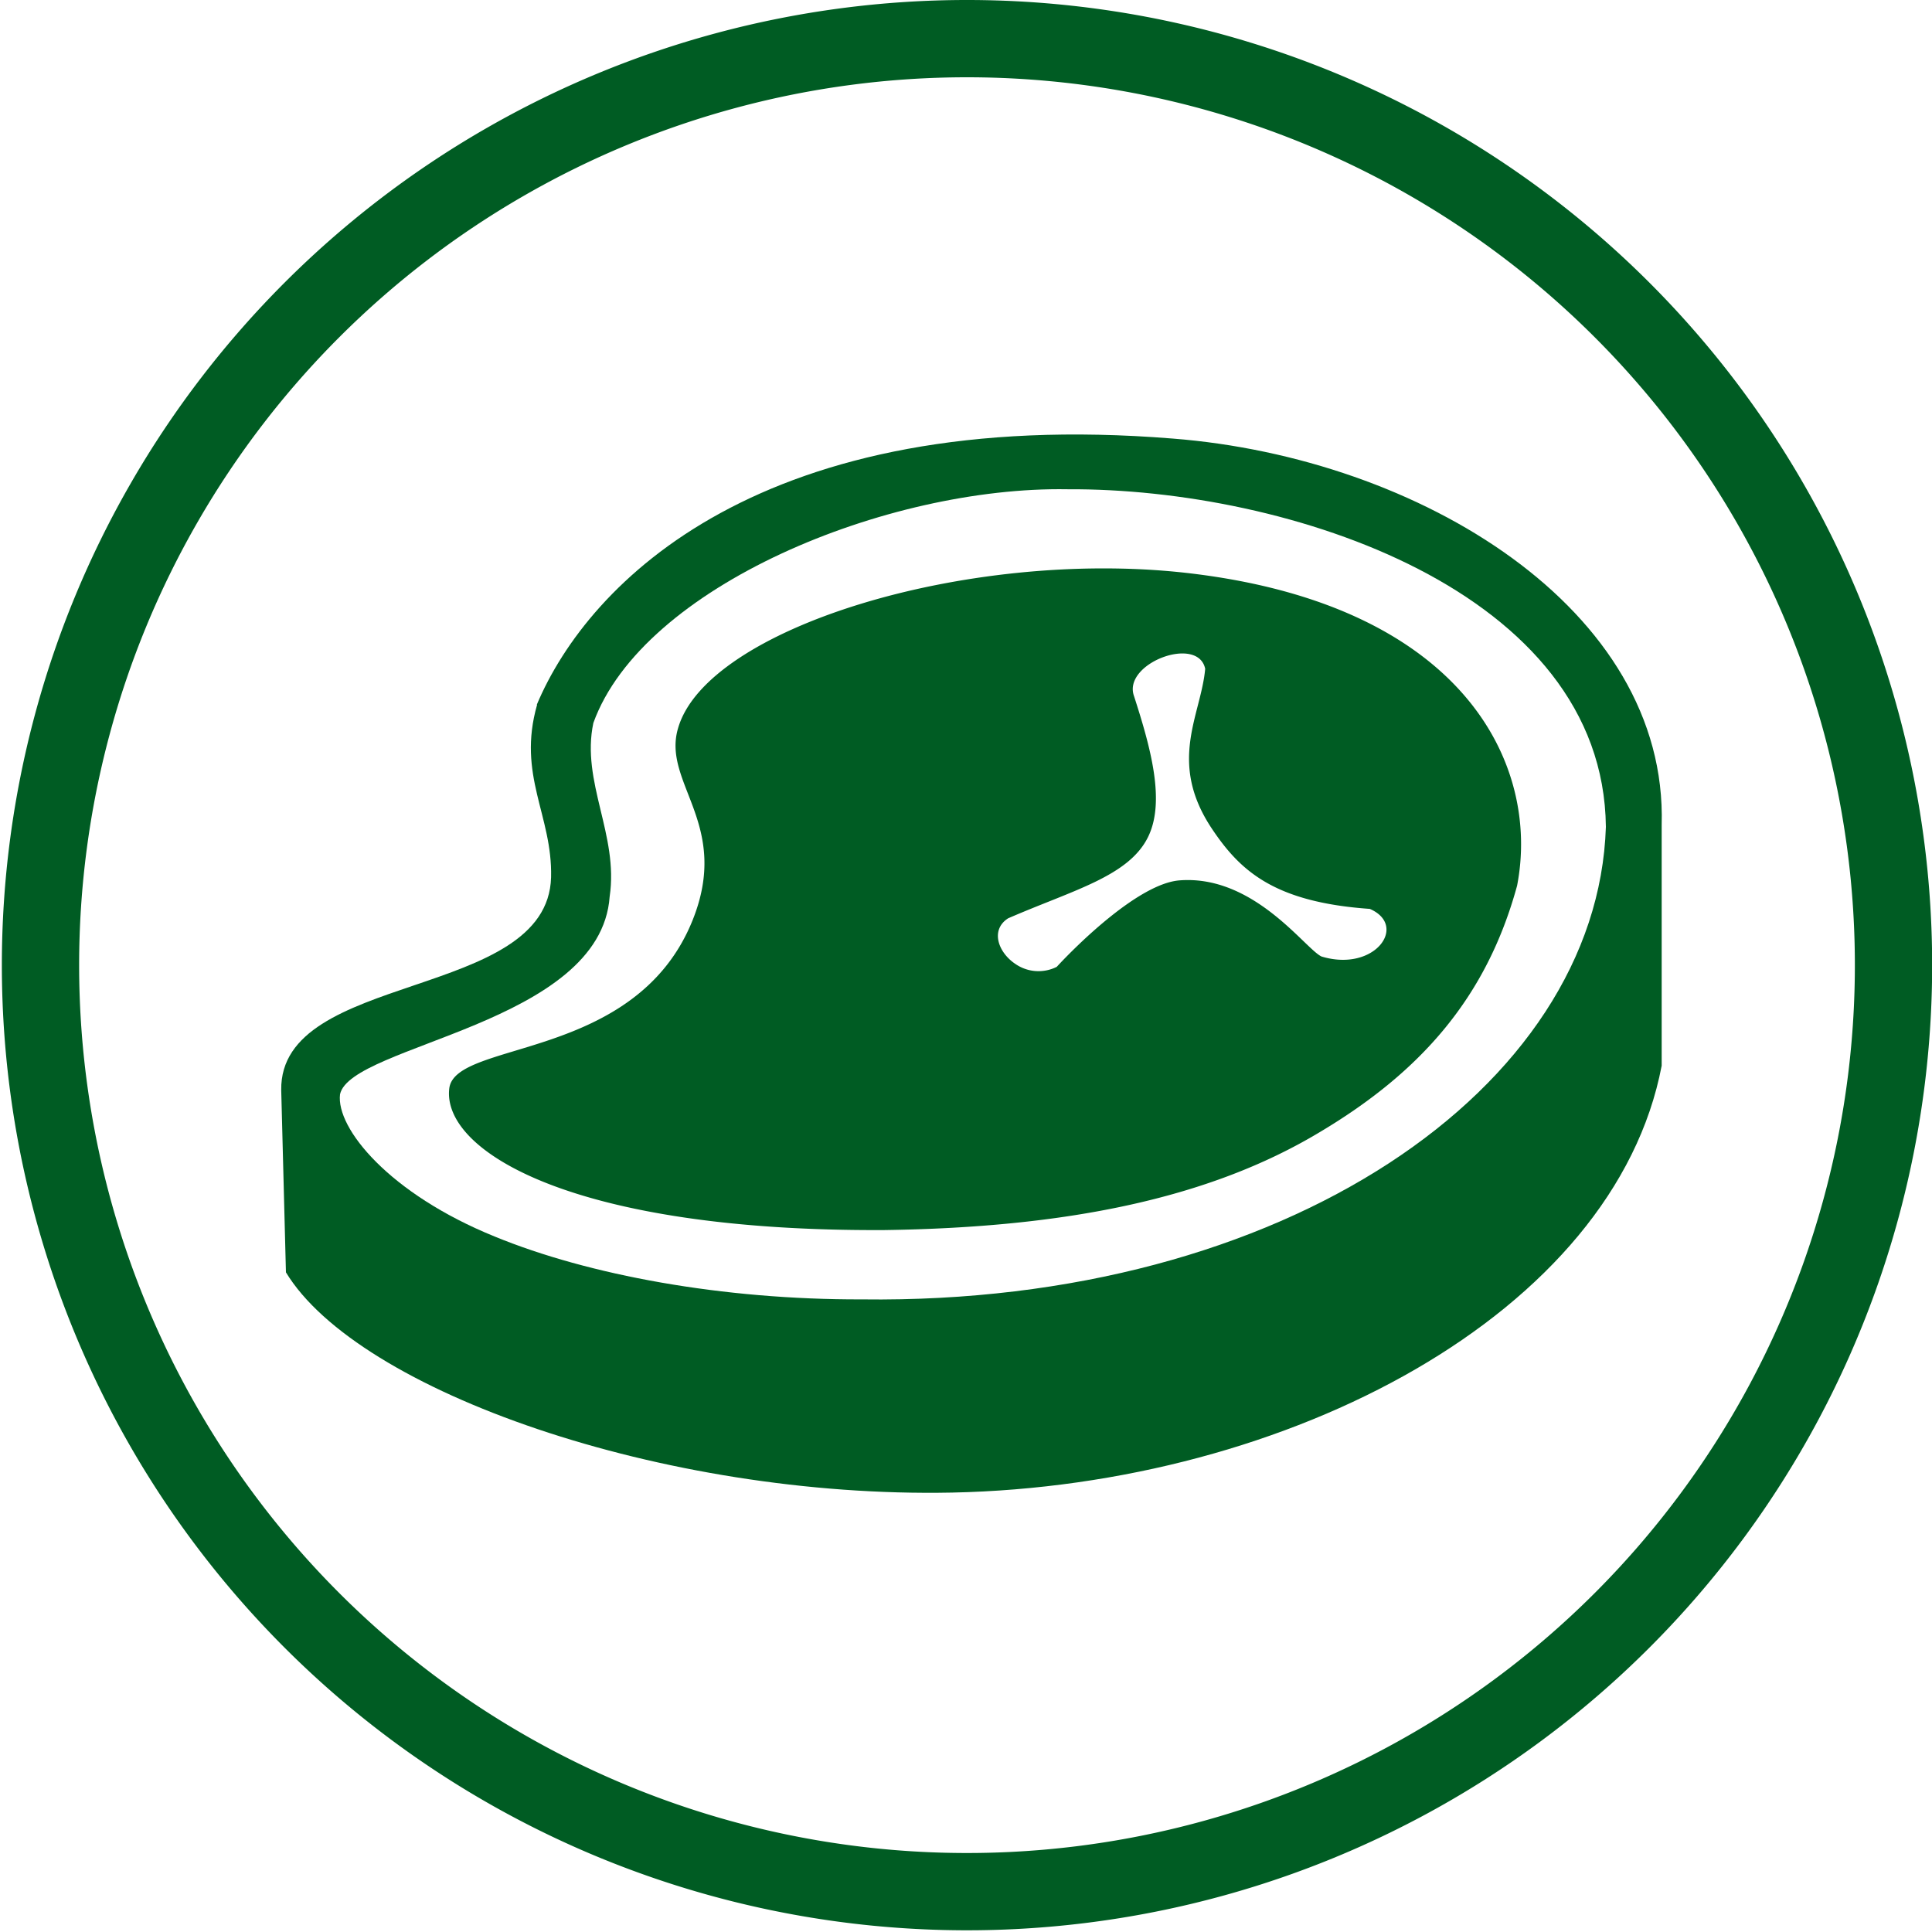
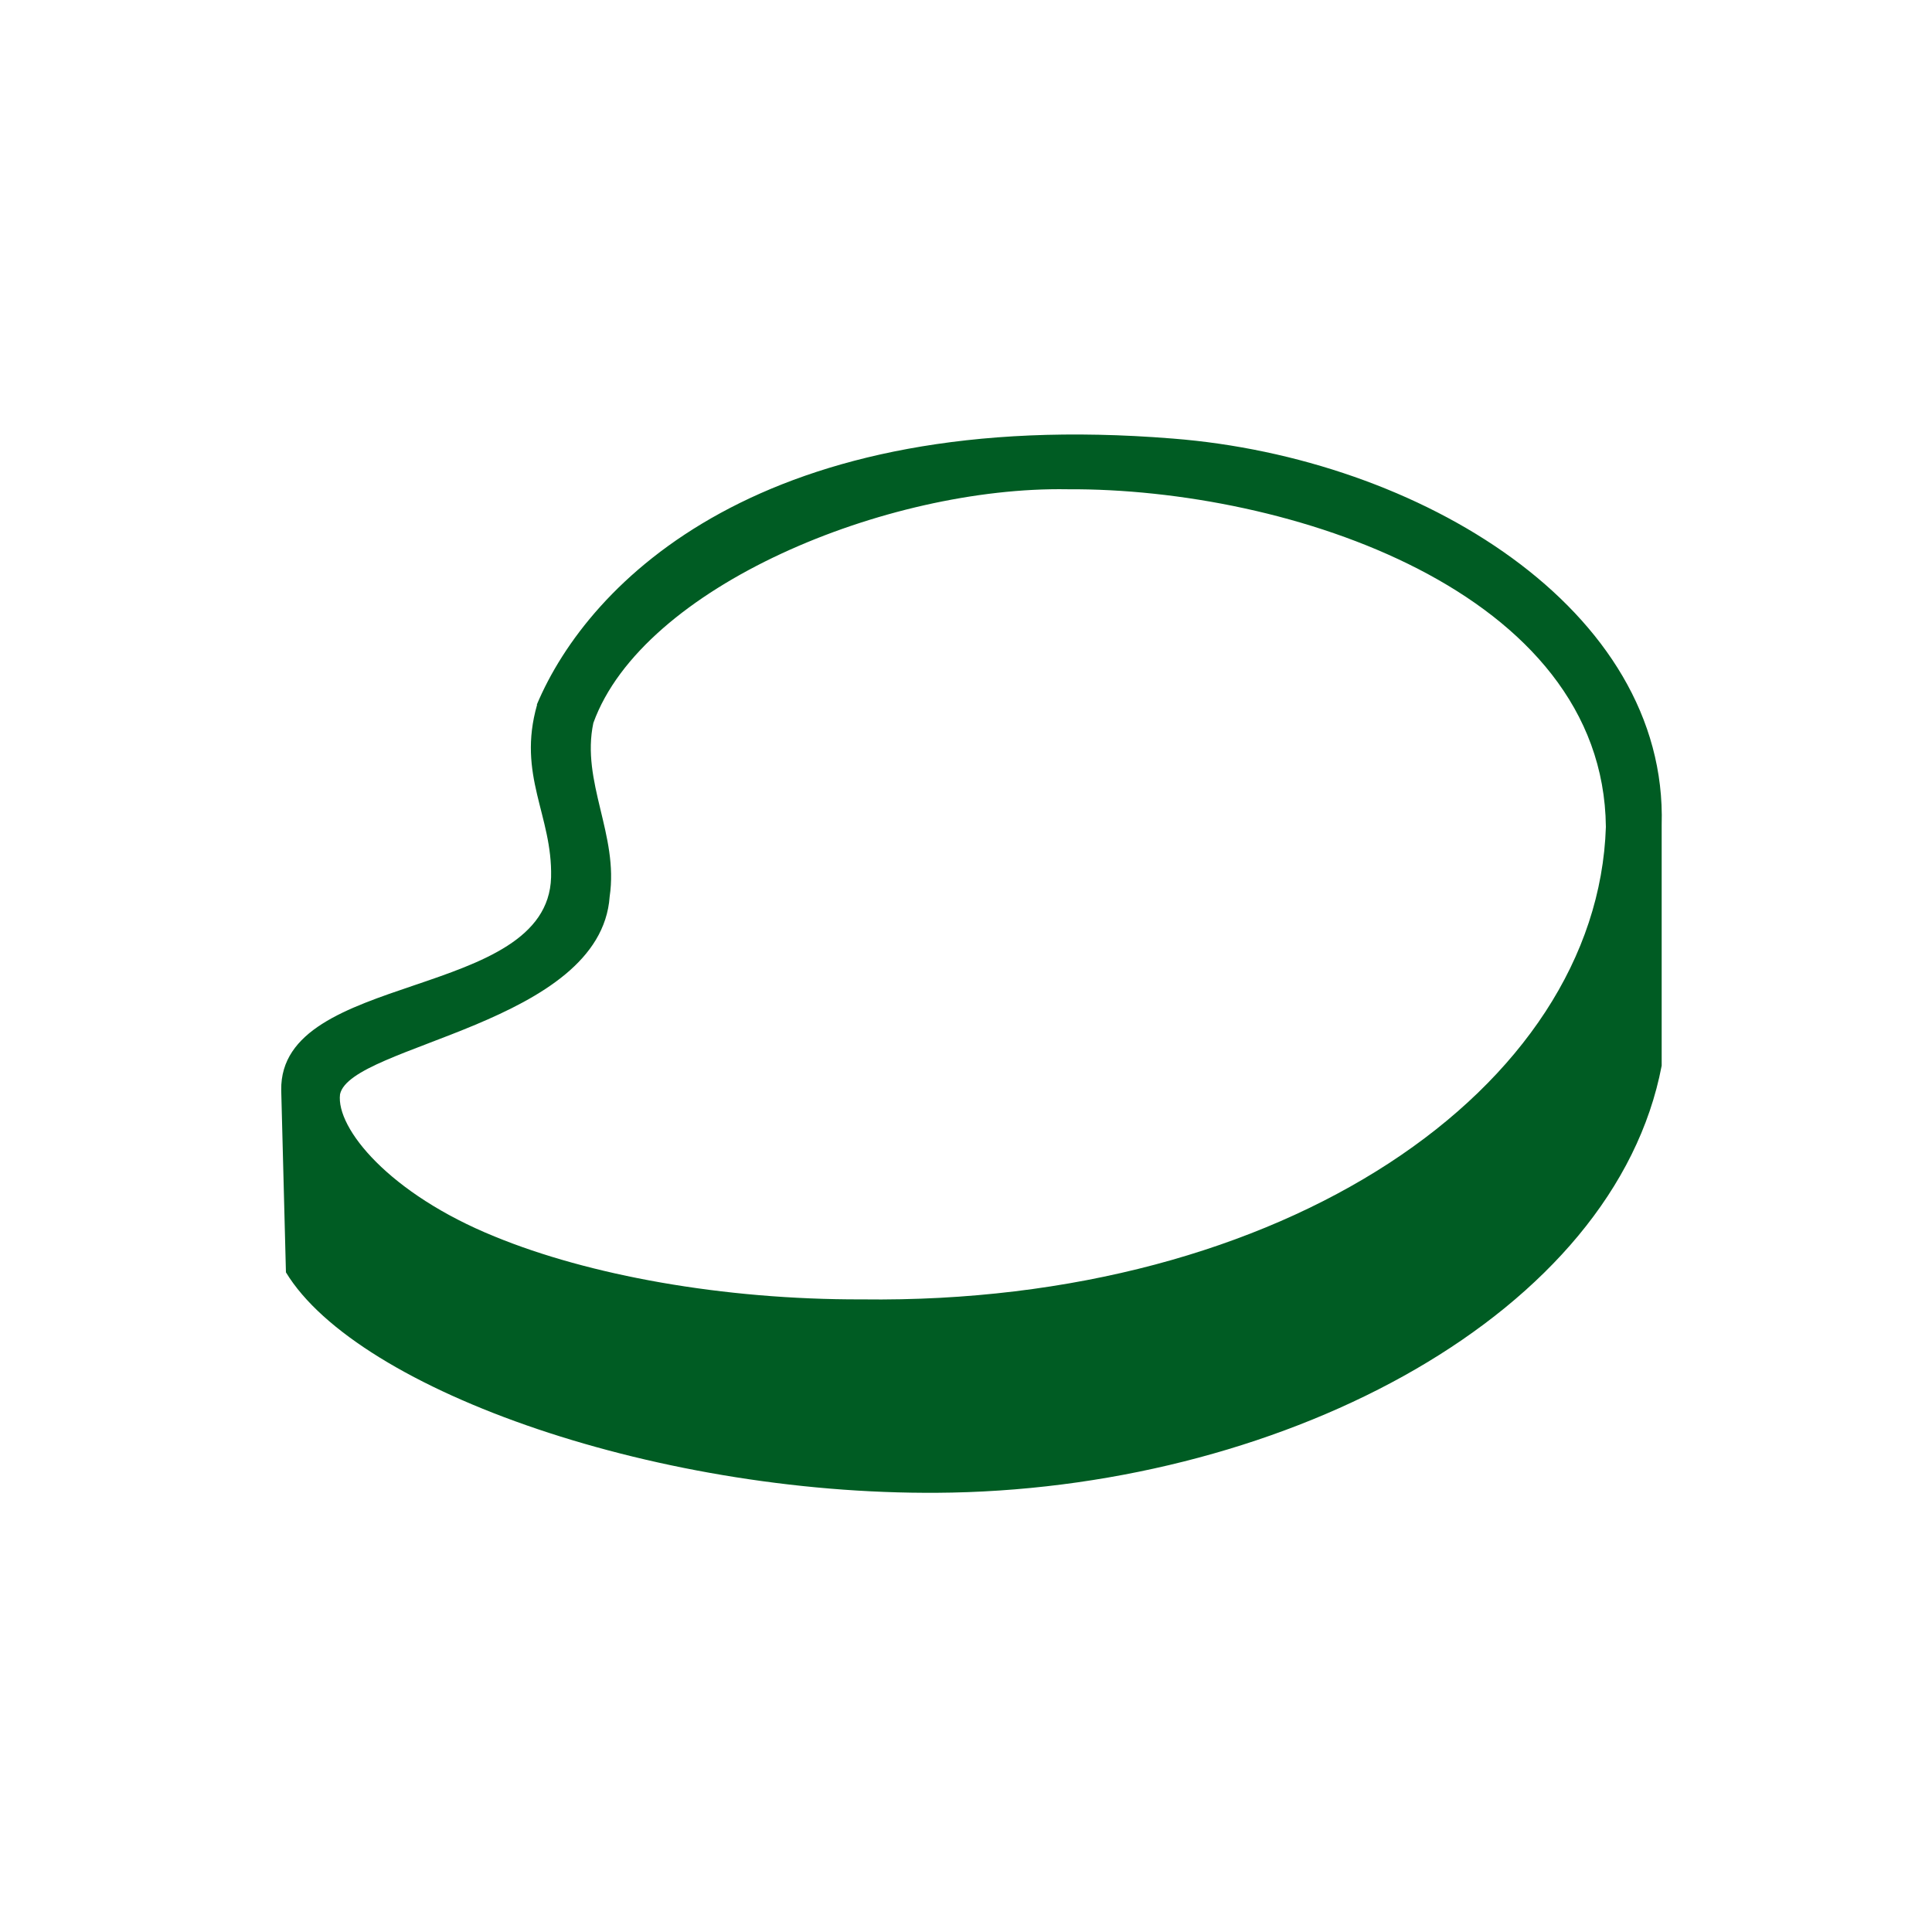
<svg xmlns="http://www.w3.org/2000/svg" id="mutterkuhhaltung" viewBox="0 0 250 250">
  <defs>
    <style>.cls-1{fill:none;stroke:#005c23;stroke-miterlimit:22.93;stroke-width:10px;}.cls-2{fill:#005c23;fill-rule:evenodd;}</style>
  </defs>
  <title>Artboard 1</title>
-   <path class="cls-1" d="M125.12,5A119.89,119.89,0,1,1,5.24,124.89,119.89,119.89,0,0,1,125.12,5Z" />
-   <path class="cls-2" d="M130.45,118.83c8.42-3.66,15.61-5.43,18.11-10.53,2.27-4.62.32-11.6-1.82-18.23-1.52-4.24,8.28-7.92,9.21-3.53-.53,6-4.9,12,.84,20.65,3.66,5.49,8.07,9.55,20.46,10.42,5,2.16.65,8.25-6.25,6.16-2.13-1-8.74-10.6-18.37-9.85-5.28.41-13.37,8.46-15.89,11.19a5.26,5.26,0,0,1-5.37-.39c-2.23-1.5-3.24-4.4-.92-5.89m65.86-4.22c3.05-15.7-6.95-36.48-43-40.5C125.07,71,91.4,81.31,87.73,94.27c-2.07,7.09,6.88,12.38,1.89,24.81-7.38,18.35-30.84,15.46-31.49,21.81-.9,8.07,16,18.5,56.34,18.28,23.27-.33,41.89-4,56.32-12.68C183.93,138.66,192.38,129,196.31,114.61Z" />
  <path class="cls-2" d="M44,141.6c1.38-6.42,33.73-9.06,34.89-25.58,1.19-8-3.73-14.83-2.11-22.47,6.39-17.69,38-30.64,61.36-30.24,28.53-.16,69.35,13.15,69.66,43.69-1.09,33.84-41.69,61.84-96.27,61.14C93.47,168.19,76.16,165,64,160c-13.61-5.52-20.54-14-20-18.4m25.5-50.41c-2.62,9.16,2,14.3,1.81,22.33-.44,16-35.15,12.09-34.92,27.54L37,164.64c9.3,15.34,48.79,29.25,86.18,28.5,43.65-.9,85.74-23.27,91.84-55.24V106.75c.82-27.92-31.33-47.5-63.27-50C98.71,52.47,76.16,75.25,69.46,91.19Z" />
</svg>